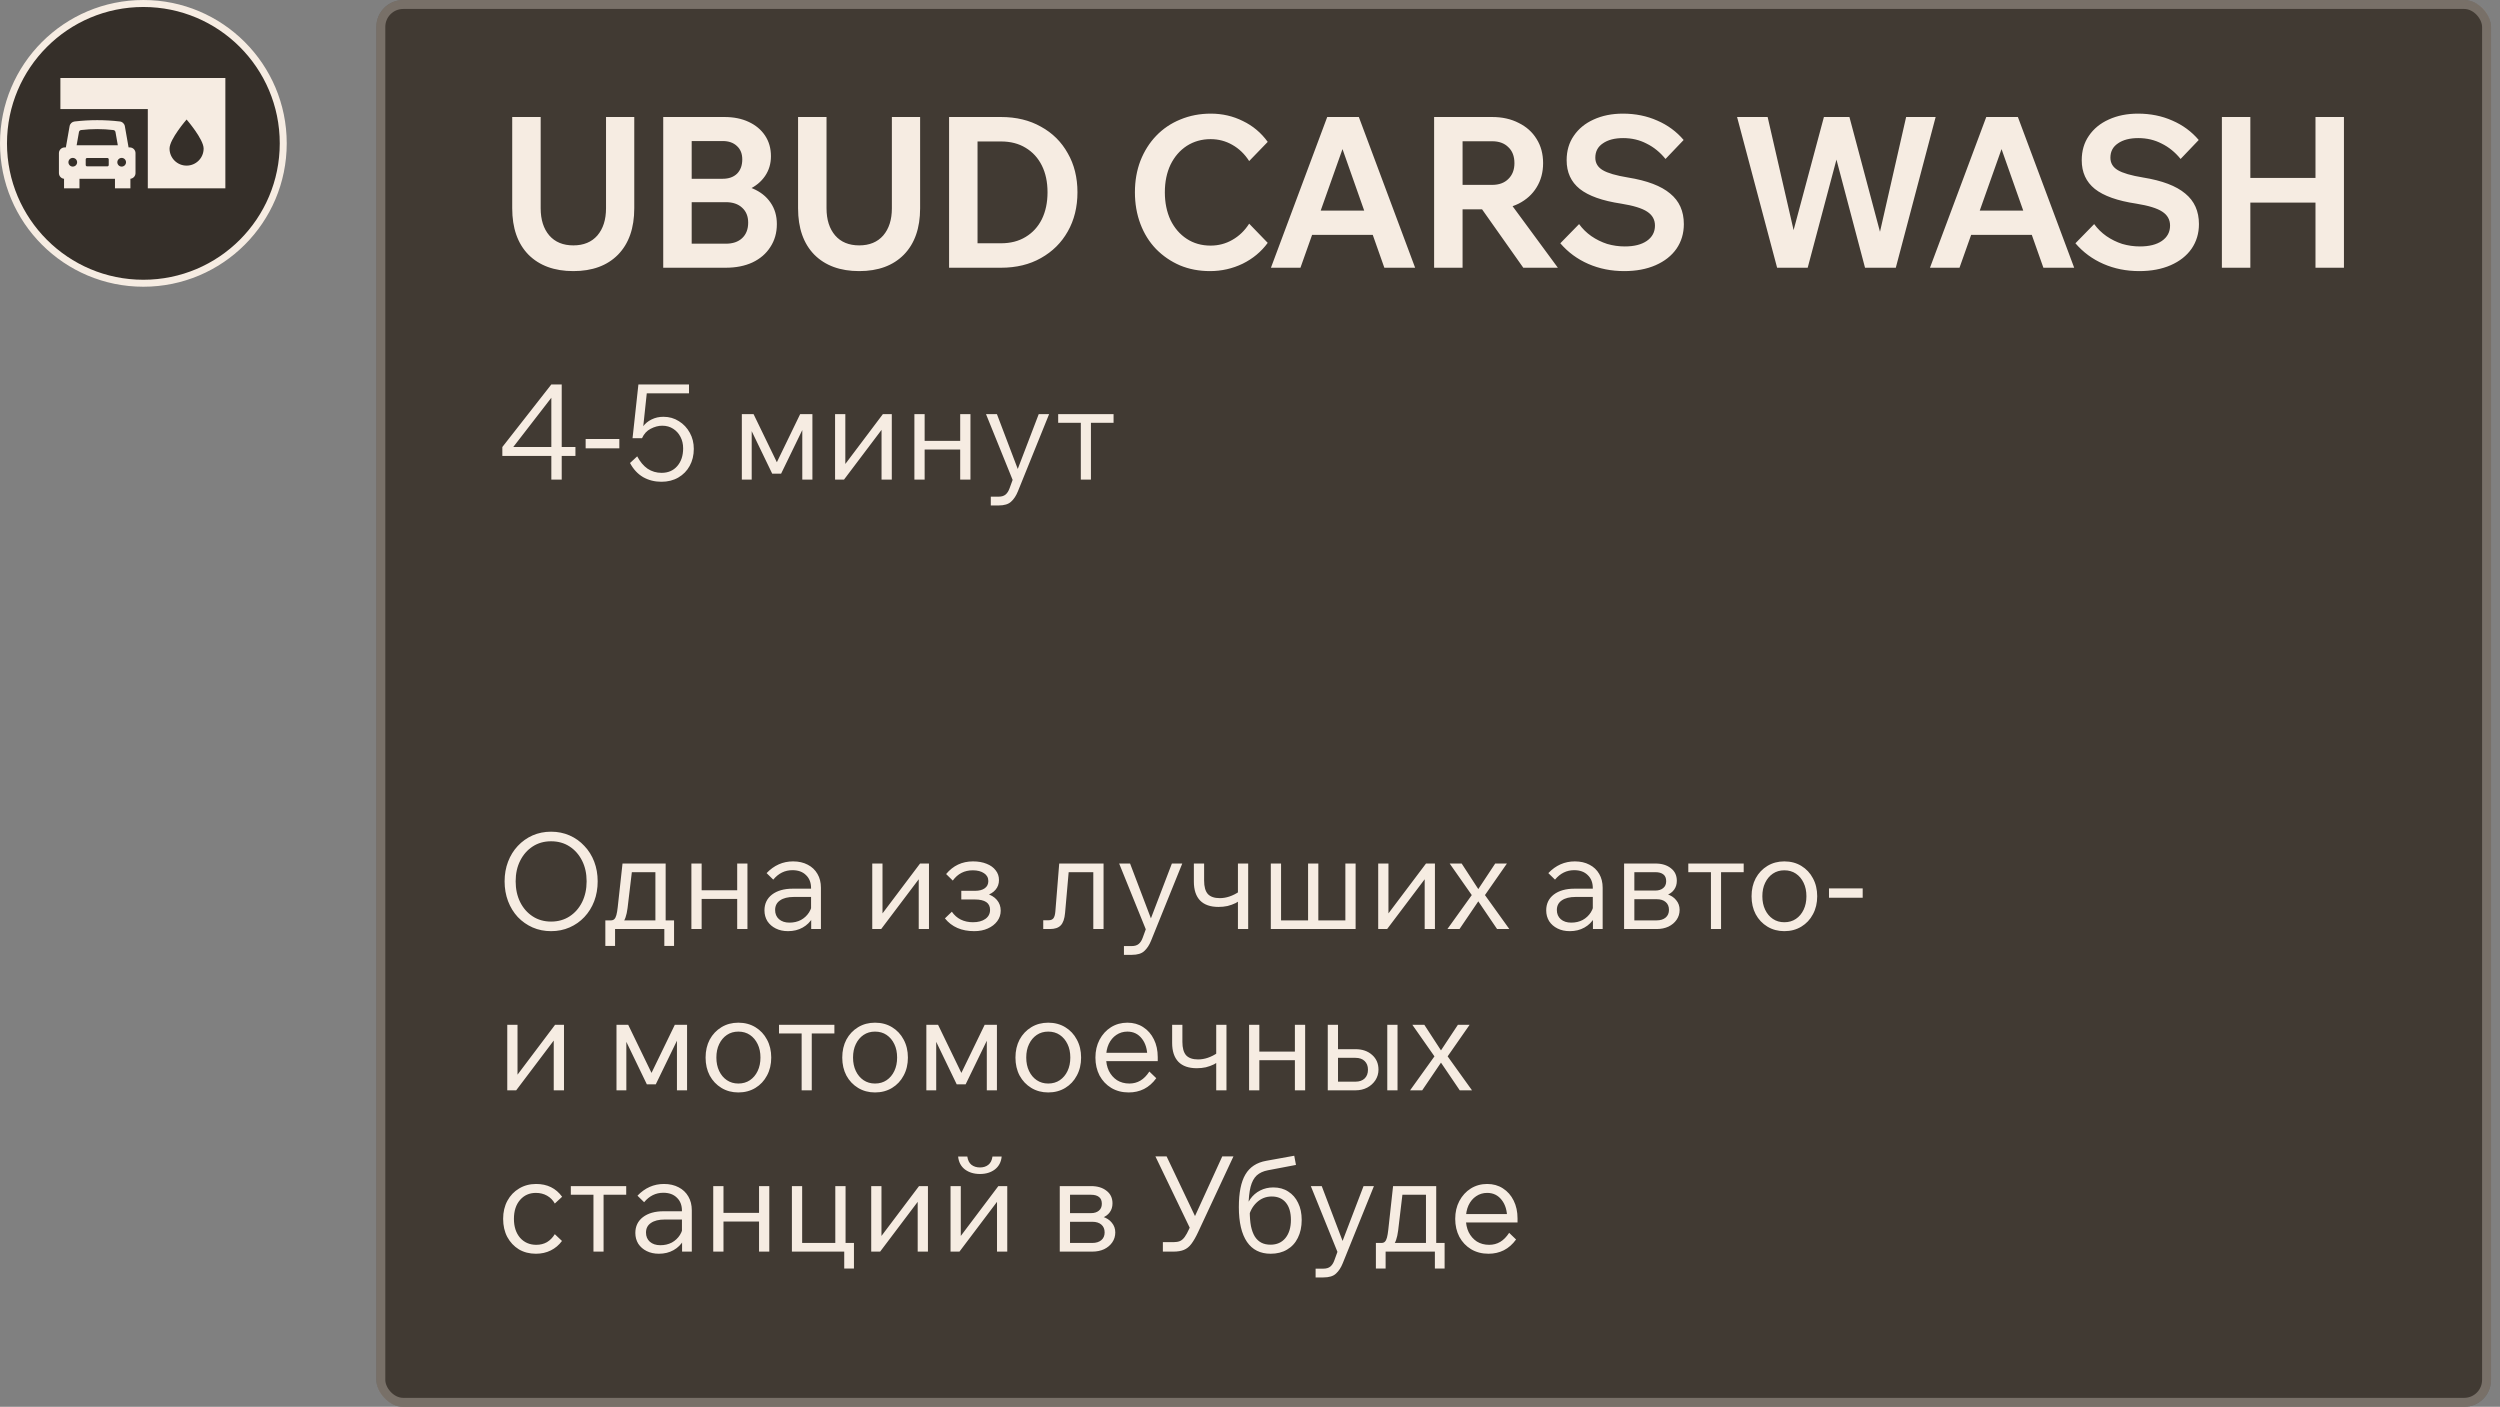
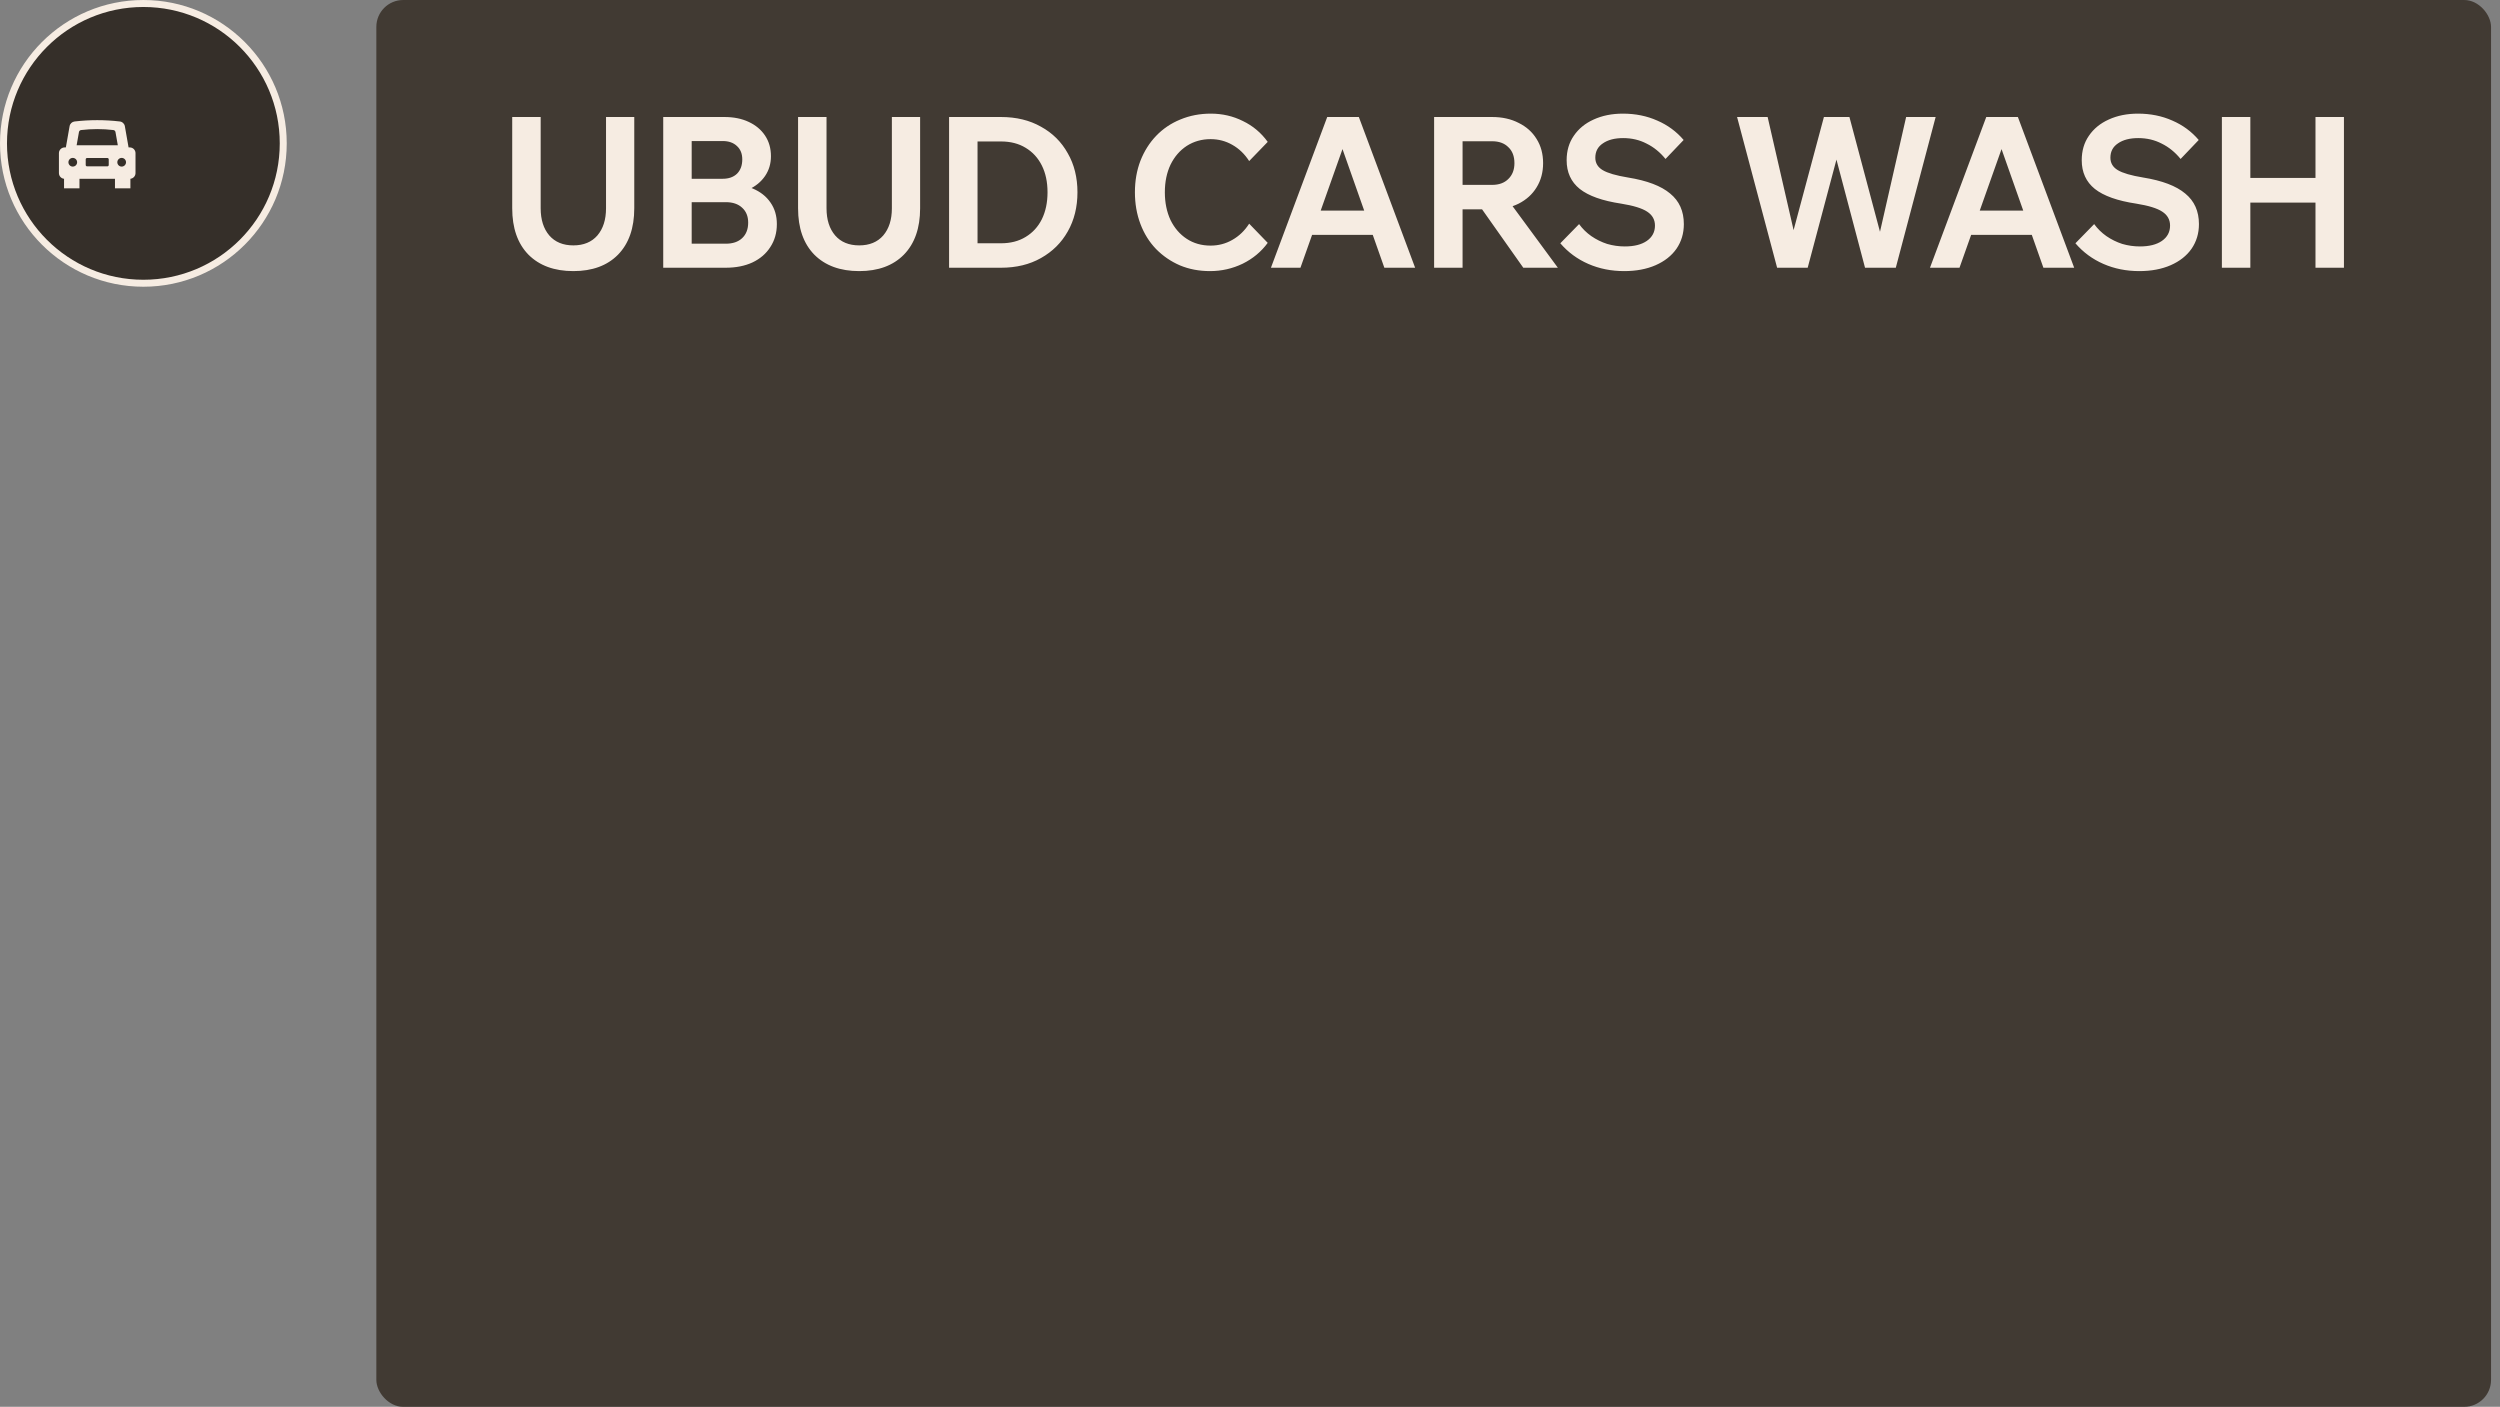
<svg xmlns="http://www.w3.org/2000/svg" width="279" height="157" viewBox="0 0 279 157" fill="none">
  <rect x="0" y="0" width="279" height="157" fill="#808080" stroke="none" />
  <circle data-figma-bg-blur-radius="18.5746" cx="16" cy="16" r="15.61" fill="#2D2620" fill-opacity="0.9" stroke="#F6ECE2" stroke-width="0.779" />
  <g clip-path="url(#clip1_76_12983)">
    <path d="M14.486 16.452H14.349L13.933 14.08C13.884 13.805 13.657 13.59 13.379 13.557C12.539 13.459 11.688 13.409 10.85 13.409C10.011 13.409 9.161 13.459 8.321 13.557C8.039 13.59 7.816 13.8 7.767 14.08C7.662 14.678 7.557 15.277 7.452 15.876L7.35 16.452H7.214C6.862 16.452 6.576 16.738 6.576 17.09V19.317C6.576 19.647 6.827 19.918 7.147 19.952V21.017H8.869V19.956H12.831V21.017H14.553V19.952C14.873 19.918 15.123 19.647 15.123 19.317V17.09C15.123 16.738 14.837 16.452 14.486 16.452ZM8.121 18.592C7.854 18.592 7.636 18.374 7.636 18.106C7.636 17.839 7.854 17.621 8.121 17.621C8.389 17.621 8.607 17.839 8.607 18.106C8.607 18.374 8.389 18.592 8.121 18.592ZM12.135 18.412C12.135 18.454 12.12 18.492 12.09 18.521C12.06 18.551 12.023 18.566 11.981 18.566H9.719C9.634 18.566 9.565 18.497 9.565 18.412V17.786C9.565 17.7 9.634 17.631 9.719 17.631H11.98C12.066 17.631 12.135 17.7 12.135 17.786L12.135 18.412ZM8.552 16.214L8.584 16.032L8.811 14.739C8.832 14.616 8.927 14.527 9.051 14.513C9.648 14.443 10.253 14.407 10.85 14.407C11.447 14.407 12.052 14.443 12.649 14.513C12.773 14.527 12.868 14.616 12.889 14.739L13.148 16.214H8.552ZM13.579 18.592C13.311 18.592 13.093 18.374 13.093 18.106C13.093 17.839 13.311 17.621 13.579 17.621C13.846 17.621 14.064 17.839 14.064 18.106C14.064 18.374 13.846 18.592 13.579 18.592Z" fill="#F6ECE2" />
-     <path d="M6.74 8.703V12.173H16.495V21.018H25.15V8.703H6.74ZM20.823 18.483C19.772 18.483 18.92 17.631 18.92 16.581C18.92 15.53 20.823 13.338 20.823 13.338C20.823 13.338 22.725 15.53 22.725 16.581C22.725 17.631 21.873 18.483 20.823 18.483Z" fill="#F6ECE2" />
  </g>
  <g data-figma-bg-blur-radius="18.5746">
    <rect x="42" width="236" height="157" rx="3" fill="#413A33" />
-     <rect x="42.5" y="0.5" width="235" height="156" rx="2.5" stroke="#F6ECE2" stroke-opacity="0.3" />
  </g>
  <path d="M70.784 13.058V23.245C70.784 25.456 70.18 27.181 68.973 28.42C67.765 29.644 66.103 30.255 63.986 30.255C61.868 30.255 60.198 29.644 58.974 28.42C57.767 27.181 57.163 25.456 57.163 23.245V13.058H60.339V23.245C60.339 24.515 60.66 25.527 61.303 26.279C61.947 27.017 62.841 27.385 63.986 27.385C65.13 27.385 66.024 27.017 66.667 26.279C67.31 25.527 67.632 24.515 67.632 23.245V13.058H70.784ZM74.016 29.879V13.058H80.839C81.874 13.058 82.776 13.239 83.544 13.599C84.328 13.96 84.94 14.47 85.379 15.128C85.818 15.787 86.038 16.556 86.038 17.434C86.038 18.265 85.818 19.002 85.379 19.645C84.94 20.288 84.328 20.79 83.544 21.151C82.776 21.496 81.874 21.669 80.839 21.669H77.404V20.469H80.98C82.14 20.469 83.144 20.657 83.991 21.033C84.854 21.394 85.52 21.919 85.991 22.61C86.461 23.284 86.697 24.084 86.697 25.009C86.697 25.982 86.453 26.836 85.967 27.573C85.497 28.311 84.83 28.883 83.968 29.291C83.121 29.683 82.125 29.879 80.98 29.879H74.016ZM77.192 27.197H81.003C81.772 27.197 82.376 26.993 82.815 26.585C83.27 26.162 83.497 25.582 83.497 24.844C83.497 24.139 83.27 23.582 82.815 23.174C82.376 22.766 81.772 22.562 81.003 22.562H76.957V19.951H80.65C81.325 19.951 81.858 19.763 82.25 19.387C82.642 18.994 82.838 18.461 82.838 17.787C82.838 17.159 82.642 16.665 82.25 16.305C81.858 15.928 81.325 15.74 80.65 15.74H77.192V27.197ZM102.685 13.058V23.245C102.685 25.456 102.082 27.181 100.874 28.42C99.666 29.644 98.004 30.255 95.887 30.255C93.769 30.255 92.099 29.644 90.876 28.42C89.668 27.181 89.064 25.456 89.064 23.245V13.058H92.24V23.245C92.24 24.515 92.562 25.527 93.205 26.279C93.848 27.017 94.742 27.385 95.887 27.385C97.031 27.385 97.925 27.017 98.569 26.279C99.212 25.527 99.533 24.515 99.533 23.245V13.058H102.685ZM105.917 29.879V13.058H111.705C113.414 13.058 114.904 13.419 116.174 14.14C117.461 14.846 118.456 15.834 119.162 17.105C119.884 18.359 120.244 19.81 120.244 21.457C120.244 23.104 119.884 24.562 119.162 25.832C118.456 27.087 117.461 28.075 116.174 28.797C114.904 29.518 113.414 29.879 111.705 29.879H105.917ZM109.093 27.15H111.705C112.771 27.15 113.689 26.915 114.457 26.444C115.241 25.974 115.845 25.315 116.269 24.468C116.692 23.605 116.904 22.602 116.904 21.457C116.904 20.312 116.692 19.316 116.269 18.469C115.845 17.622 115.241 16.963 114.457 16.493C113.689 16.022 112.771 15.787 111.705 15.787H109.093V27.15ZM139.407 24.962L141.478 27.103C140.756 28.091 139.823 28.867 138.678 29.432C137.533 29.981 136.318 30.255 135.032 30.255C133.824 30.255 132.711 30.044 131.691 29.62C130.672 29.181 129.778 28.569 129.009 27.785C128.256 27.001 127.676 26.068 127.268 24.986C126.86 23.903 126.657 22.727 126.657 21.457C126.657 20.186 126.86 19.018 127.268 17.951C127.692 16.869 128.28 15.936 129.033 15.152C129.786 14.368 130.679 13.764 131.715 13.34C132.765 12.901 133.902 12.682 135.126 12.682C136.412 12.682 137.604 12.956 138.702 13.505C139.815 14.038 140.741 14.815 141.478 15.834L139.407 17.975C138.906 17.191 138.278 16.587 137.525 16.163C136.788 15.74 135.981 15.528 135.102 15.528C134.114 15.528 133.228 15.779 132.444 16.281C131.675 16.783 131.072 17.481 130.632 18.375C130.209 19.269 129.997 20.296 129.997 21.457C129.997 22.617 130.209 23.652 130.632 24.562C131.072 25.456 131.675 26.154 132.444 26.656C133.212 27.158 134.099 27.409 135.102 27.409C135.981 27.409 136.788 27.197 137.525 26.773C138.278 26.35 138.906 25.746 139.407 24.962ZM154.587 26.209H145.106V23.503H154.587V26.209ZM157.928 29.879H154.493L149.365 15.34H150.282L145.13 29.879H141.836L148.118 13.058H151.647L157.928 29.879ZM163.223 29.879H160.047V13.058H166.517C167.646 13.058 168.634 13.278 169.481 13.717C170.344 14.14 171.01 14.736 171.481 15.505C171.967 16.273 172.21 17.175 172.21 18.21C172.21 19.23 171.967 20.131 171.481 20.916C171.01 21.684 170.344 22.288 169.481 22.727C168.634 23.151 167.646 23.362 166.517 23.362H162.988V20.633H166.517C167.285 20.633 167.889 20.414 168.328 19.975C168.783 19.535 169.011 18.947 169.011 18.21C169.011 17.442 168.783 16.846 168.328 16.422C167.889 15.983 167.285 15.764 166.517 15.764H163.223V29.879ZM173.857 29.879H169.999L164.47 22.045H168.093L173.857 29.879ZM174.131 27.15L176.225 25.009C176.601 25.527 177.056 25.974 177.59 26.35C178.138 26.727 178.727 27.017 179.354 27.221C179.997 27.409 180.656 27.503 181.33 27.503C182.365 27.503 183.181 27.299 183.777 26.891C184.388 26.468 184.694 25.895 184.694 25.174C184.694 24.515 184.404 23.997 183.824 23.621C183.259 23.245 182.295 22.947 180.93 22.727C178.829 22.413 177.284 21.864 176.296 21.08C175.323 20.296 174.837 19.23 174.837 17.881C174.837 16.83 175.104 15.92 175.637 15.152C176.17 14.368 176.907 13.764 177.848 13.34C178.805 12.901 179.895 12.682 181.118 12.682C182.514 12.682 183.792 12.941 184.953 13.458C186.114 13.96 187.094 14.681 187.894 15.622L185.871 17.74C185.259 16.987 184.553 16.414 183.753 16.022C182.969 15.614 182.099 15.411 181.142 15.411C180.201 15.411 179.448 15.607 178.883 15.999C178.319 16.375 178.037 16.908 178.037 17.599C178.037 18.195 178.311 18.657 178.86 18.986C179.409 19.316 180.35 19.59 181.683 19.81C183.816 20.155 185.384 20.751 186.388 21.598C187.408 22.429 187.917 23.566 187.917 25.009C187.917 26.044 187.643 26.962 187.094 27.762C186.545 28.546 185.769 29.157 184.765 29.597C183.761 30.036 182.593 30.255 181.26 30.255C179.817 30.255 178.484 29.989 177.26 29.455C176.037 28.922 174.994 28.154 174.131 27.15ZM211.571 29.879H208.137L204.749 17.057H205.149L201.738 29.879H198.326L193.857 13.058H197.268L200.491 27.103H199.785L203.549 13.058H206.396L210.136 27.103H209.525L212.724 13.058H216.018L211.571 29.879ZM228.137 26.209H218.656V23.503H228.137V26.209ZM231.478 29.879H228.043L222.914 15.34H223.832L218.68 29.879H215.386L221.667 13.058H225.196L231.478 29.879ZM231.616 27.15L233.709 25.009C234.086 25.527 234.541 25.974 235.074 26.35C235.623 26.727 236.211 27.017 236.838 27.221C237.481 27.409 238.14 27.503 238.814 27.503C239.85 27.503 240.665 27.299 241.261 26.891C241.873 26.468 242.179 25.895 242.179 25.174C242.179 24.515 241.888 23.997 241.308 23.621C240.744 23.245 239.779 22.947 238.414 22.727C236.313 22.413 234.768 21.864 233.78 21.08C232.808 20.296 232.321 19.23 232.321 17.881C232.321 16.83 232.588 15.92 233.121 15.152C233.654 14.368 234.392 13.764 235.333 13.34C236.289 12.901 237.379 12.682 238.603 12.682C239.999 12.682 241.277 12.941 242.437 13.458C243.598 13.96 244.578 14.681 245.378 15.622L243.355 17.74C242.743 16.987 242.037 16.414 241.238 16.022C240.453 15.614 239.583 15.411 238.626 15.411C237.685 15.411 236.932 15.607 236.368 15.999C235.803 16.375 235.521 16.908 235.521 17.599C235.521 18.195 235.795 18.657 236.344 18.986C236.893 19.316 237.834 19.59 239.167 19.81C241.3 20.155 242.869 20.751 243.872 21.598C244.892 22.429 245.402 23.566 245.402 25.009C245.402 26.044 245.127 26.962 244.578 27.762C244.029 28.546 243.253 29.157 242.249 29.597C241.245 30.036 240.077 30.255 238.744 30.255C237.301 30.255 235.968 29.989 234.744 29.455C233.521 28.922 232.478 28.154 231.616 27.15ZM258.408 29.879V13.058H261.584V29.879H258.408ZM251.138 29.879H247.962V13.058H251.138V29.879ZM250.903 22.61V19.857H258.619V22.61H250.903Z" fill="#F6ECE2" />
-   <path d="M61.5 103.917C60.757 103.917 60.068 103.779 59.434 103.501C58.81 103.224 58.26 102.838 57.785 102.342C57.319 101.837 56.958 101.248 56.7 100.574C56.442 99.891 56.313 99.152 56.313 98.36C56.313 97.567 56.442 96.834 56.7 96.161C56.958 95.487 57.319 94.903 57.785 94.407C58.26 93.902 58.81 93.511 59.434 93.233C60.068 92.956 60.757 92.817 61.5 92.817C62.242 92.817 62.931 92.956 63.565 93.233C64.199 93.511 64.749 93.902 65.215 94.407C65.69 94.903 66.056 95.487 66.314 96.161C66.572 96.834 66.7 97.567 66.7 98.36C66.7 99.152 66.572 99.891 66.314 100.574C66.056 101.248 65.69 101.837 65.215 102.342C64.749 102.838 64.199 103.224 63.565 103.501C62.931 103.779 62.242 103.917 61.5 103.917ZM61.5 102.848C62.282 102.848 62.971 102.654 63.565 102.268C64.159 101.882 64.625 101.352 64.962 100.678C65.299 99.995 65.467 99.222 65.467 98.36C65.467 97.488 65.299 96.72 64.962 96.057C64.625 95.383 64.159 94.853 63.565 94.467C62.971 94.08 62.282 93.887 61.5 93.887C60.727 93.887 60.043 94.08 59.449 94.467C58.855 94.853 58.389 95.383 58.052 96.057C57.715 96.72 57.547 97.488 57.547 98.36C57.547 99.222 57.715 99.995 58.052 100.678C58.389 101.352 58.855 101.882 59.449 102.268C60.043 102.654 60.727 102.848 61.5 102.848ZM67.556 105.567V102.714H68.165C68.334 102.714 68.462 102.669 68.552 102.58C68.651 102.491 68.73 102.337 68.789 102.119C68.849 101.901 68.898 101.609 68.938 101.243L69.473 96.369H74.287V103.085H73.143V96.963L73.515 97.335H70.141L70.558 96.963L70.037 101.332C69.928 102.184 69.73 102.744 69.443 103.011L69.294 102.714H75.224V105.567H74.139V103.308L74.51 103.68H68.269L68.641 103.308V105.567H67.556ZM77.159 103.68V96.369H78.303V103.68H77.159ZM82.271 103.68V96.369H83.415V103.68H82.271ZM77.664 100.321V99.356H82.954V100.321H77.664ZM91.615 103.68H90.53V102.253L90.515 101.837V99.118C90.515 98.504 90.327 98.018 89.95 97.662C89.584 97.295 89.079 97.112 88.435 97.112C87.593 97.112 86.879 97.463 86.295 98.167L85.552 97.439C86.384 96.567 87.37 96.131 88.509 96.131C89.133 96.131 89.678 96.255 90.144 96.502C90.609 96.74 90.971 97.082 91.228 97.528C91.486 97.964 91.615 98.479 91.615 99.073V103.68ZM87.944 103.917C87.429 103.917 86.974 103.818 86.577 103.62C86.181 103.422 85.869 103.15 85.641 102.803C85.423 102.446 85.314 102.045 85.314 101.599C85.314 100.856 85.597 100.267 86.161 99.831C86.736 99.395 87.504 99.177 88.464 99.177H90.649V100.099H88.598C87.934 100.099 87.419 100.227 87.053 100.485C86.686 100.733 86.503 101.089 86.503 101.555C86.503 101.981 86.647 102.323 86.934 102.58C87.231 102.838 87.622 102.966 88.108 102.966C88.583 102.966 89.009 102.867 89.386 102.669C89.762 102.461 90.064 102.179 90.292 101.822C90.52 101.456 90.649 101.04 90.678 100.574L91.109 100.827C91.109 101.421 90.971 101.951 90.693 102.417C90.426 102.882 90.054 103.249 89.579 103.516C89.103 103.784 88.558 103.917 87.944 103.917ZM97.344 103.68V96.369H98.488V102.223L98.37 102.09L102.679 96.369H103.674V103.68H102.53V97.855L102.634 97.988L98.34 103.68H97.344ZM108.722 103.917C107.306 103.917 106.216 103.442 105.453 102.491L106.226 101.748C106.493 102.134 106.825 102.427 107.221 102.625C107.628 102.823 108.078 102.922 108.574 102.922C109.158 102.922 109.624 102.798 109.97 102.55C110.317 102.303 110.491 101.966 110.491 101.54C110.491 100.767 109.921 100.381 108.782 100.381H107.281V99.415H108.811C109.277 99.415 109.639 99.321 109.896 99.133C110.164 98.944 110.297 98.677 110.297 98.33C110.297 97.954 110.139 97.662 109.822 97.454C109.505 97.236 109.084 97.127 108.559 97.127C107.628 97.127 106.885 97.508 106.33 98.271L105.587 97.543C106.369 96.602 107.37 96.131 108.589 96.131C109.163 96.131 109.668 96.22 110.104 96.398C110.54 96.567 110.877 96.81 111.115 97.127C111.362 97.434 111.486 97.795 111.486 98.211C111.486 98.637 111.357 98.999 111.1 99.296C110.852 99.593 110.496 99.811 110.03 99.95V99.712C110.555 99.851 110.961 100.089 111.248 100.425C111.536 100.762 111.679 101.163 111.679 101.629C111.679 102.065 111.551 102.456 111.293 102.803C111.035 103.15 110.684 103.422 110.238 103.62C109.802 103.818 109.297 103.917 108.722 103.917ZM116.426 103.68V102.699H117.035C117.263 102.699 117.436 102.63 117.555 102.491C117.674 102.342 117.748 102.085 117.778 101.718L118.209 96.369H123.157V103.68H122.013V97.156L122.191 97.335H119.085L119.279 97.156L118.862 101.882C118.803 102.545 118.64 103.011 118.372 103.278C118.115 103.546 117.713 103.68 117.168 103.68H116.426ZM130.782 96.369H131.941L128.464 104.972C128.266 105.468 128.013 105.854 127.706 106.132C127.409 106.419 126.938 106.562 126.294 106.562H125.432V105.582H126.294C126.631 105.582 126.894 105.502 127.082 105.344C127.27 105.185 127.419 104.953 127.528 104.646L127.869 103.709L124.897 96.369H126.116L128.657 103.056H128.226L130.782 96.369ZM138.153 103.68V96.369H139.297V103.68H138.153ZM135.984 101.213C135.082 101.213 134.399 100.975 133.933 100.5C133.467 100.014 133.235 99.311 133.235 98.39V96.369H134.379V98.271C134.379 98.954 134.517 99.455 134.795 99.772C135.082 100.079 135.528 100.232 136.132 100.232C136.855 100.232 137.583 99.985 138.317 99.489L138.688 100.232C138.45 100.45 138.188 100.633 137.9 100.782C137.613 100.921 137.311 101.03 136.994 101.109C136.677 101.178 136.34 101.213 135.984 101.213ZM141.822 103.68V96.369H142.966V103.368L142.683 102.714H146.265L145.982 103.368V96.369H147.126V103.368L146.844 102.714H150.425L150.143 103.368V96.369H151.287V103.68H141.822ZM153.808 103.68V96.369H154.952V102.223L154.833 102.09L159.143 96.369H160.138V103.68H158.994V97.855L159.098 97.988L154.804 103.68H153.808ZM162.883 103.68H161.531L164.25 99.891L161.783 96.369H163.121L164.978 99.222L166.865 96.369H168.173L165.721 99.891L168.44 103.68H167.073L164.978 100.589L162.883 103.68ZM178.857 103.68H177.772V102.253L177.757 101.837V99.118C177.757 98.504 177.569 98.018 177.193 97.662C176.826 97.295 176.321 97.112 175.677 97.112C174.835 97.112 174.122 97.463 173.537 98.167L172.794 97.439C173.626 96.567 174.612 96.131 175.751 96.131C176.376 96.131 176.92 96.255 177.386 96.502C177.852 96.74 178.213 97.082 178.471 97.528C178.728 97.964 178.857 98.479 178.857 99.073V103.68ZM175.187 103.917C174.672 103.917 174.216 103.818 173.82 103.62C173.423 103.422 173.111 103.15 172.884 102.803C172.666 102.446 172.557 102.045 172.557 101.599C172.557 100.856 172.839 100.267 173.404 99.831C173.978 99.395 174.746 99.177 175.707 99.177H177.891V100.099H175.841C175.177 100.099 174.662 100.227 174.295 100.485C173.929 100.733 173.745 101.089 173.745 101.555C173.745 101.981 173.889 102.323 174.176 102.58C174.473 102.838 174.865 102.966 175.35 102.966C175.826 102.966 176.252 102.867 176.628 102.669C177.005 102.461 177.307 102.179 177.535 101.822C177.762 101.456 177.891 101.04 177.921 100.574L178.352 100.827C178.352 101.421 178.213 101.951 177.936 102.417C177.668 102.882 177.297 103.249 176.821 103.516C176.346 103.784 175.801 103.917 175.187 103.917ZM181.249 103.68V96.369H184.741C185.454 96.369 186.029 96.542 186.465 96.889C186.911 97.226 187.133 97.696 187.133 98.3C187.133 98.677 187.034 99.004 186.836 99.281C186.638 99.559 186.356 99.767 185.989 99.905V99.772C186.455 99.91 186.811 100.138 187.059 100.455C187.317 100.762 187.446 101.124 187.446 101.54C187.446 101.956 187.332 102.327 187.104 102.654C186.886 102.971 186.584 103.224 186.197 103.412C185.811 103.591 185.37 103.68 184.875 103.68H181.249ZM182.022 102.714H184.875C185.301 102.714 185.638 102.61 185.885 102.402C186.133 102.194 186.257 101.906 186.257 101.54C186.257 101.163 186.133 100.871 185.885 100.663C185.647 100.455 185.311 100.351 184.875 100.351H181.947V99.385H184.741C185.098 99.385 185.385 99.296 185.603 99.118C185.831 98.939 185.945 98.682 185.945 98.345C185.945 97.998 185.841 97.746 185.633 97.587C185.425 97.419 185.127 97.335 184.741 97.335H182.022L182.393 96.963V103.085L182.022 102.714ZM188.415 97.335V96.369H194.596V97.335H188.415ZM190.941 103.68V96.681H192.07V103.68H190.941ZM199.129 103.917C198.426 103.917 197.797 103.749 197.242 103.412C196.687 103.075 196.252 102.615 195.935 102.03C195.627 101.446 195.474 100.777 195.474 100.024C195.474 99.271 195.627 98.603 195.935 98.018C196.252 97.434 196.687 96.973 197.242 96.636C197.797 96.299 198.426 96.131 199.129 96.131C199.843 96.131 200.477 96.299 201.031 96.636C201.586 96.973 202.017 97.434 202.324 98.018C202.641 98.603 202.8 99.271 202.8 100.024C202.8 100.777 202.641 101.446 202.324 102.03C202.017 102.615 201.586 103.075 201.031 103.412C200.477 103.749 199.843 103.917 199.129 103.917ZM199.129 102.922C199.625 102.922 200.056 102.798 200.422 102.55C200.789 102.303 201.076 101.961 201.284 101.525C201.492 101.089 201.596 100.589 201.596 100.024C201.596 99.45 201.492 98.949 201.284 98.523C201.076 98.088 200.789 97.746 200.422 97.498C200.056 97.25 199.625 97.127 199.129 97.127C198.644 97.127 198.218 97.25 197.851 97.498C197.485 97.746 197.198 98.088 196.99 98.523C196.782 98.949 196.678 99.45 196.678 100.024C196.678 100.589 196.782 101.089 196.99 101.525C197.198 101.961 197.485 102.303 197.851 102.55C198.218 102.798 198.644 102.922 199.129 102.922ZM207.876 100.188H204.116V99.147H207.876V100.188ZM56.611 121.68V114.369H57.755V120.223L57.636 120.09L61.945 114.369H62.941V121.68H61.797V115.855L61.901 115.988L57.606 121.68H56.611ZM68.8 121.68V114.369H70.108L72.872 120.075H72.545L75.309 114.369H76.676V121.68H75.547V115.81L75.695 115.84L73.184 121.011H72.188L69.751 115.959L69.9 115.944V121.68H68.8ZM82.4 121.917C81.696 121.917 81.067 121.749 80.513 121.412C79.958 121.075 79.522 120.615 79.205 120.03C78.898 119.446 78.744 118.777 78.744 118.024C78.744 117.271 78.898 116.603 79.205 116.018C79.522 115.434 79.958 114.973 80.513 114.636C81.067 114.299 81.696 114.131 82.4 114.131C83.113 114.131 83.747 114.299 84.302 114.636C84.857 114.973 85.287 115.434 85.595 116.018C85.912 116.603 86.07 117.271 86.07 118.024C86.07 118.777 85.912 119.446 85.595 120.03C85.287 120.615 84.857 121.075 84.302 121.412C83.747 121.749 83.113 121.917 82.4 121.917ZM82.4 120.922C82.895 120.922 83.326 120.798 83.693 120.55C84.059 120.303 84.346 119.961 84.554 119.525C84.763 119.089 84.867 118.589 84.867 118.024C84.867 117.45 84.763 116.949 84.554 116.523C84.346 116.088 84.059 115.746 83.693 115.498C83.326 115.25 82.895 115.127 82.4 115.127C81.914 115.127 81.488 115.25 81.122 115.498C80.755 115.746 80.468 116.088 80.26 116.523C80.052 116.949 79.948 117.45 79.948 118.024C79.948 118.589 80.052 119.089 80.26 119.525C80.468 119.961 80.755 120.303 81.122 120.55C81.488 120.798 81.914 120.922 82.4 120.922ZM86.937 115.335V114.369H93.118V115.335H86.937ZM89.463 121.68V114.681H90.592V121.68H89.463ZM97.651 121.917C96.948 121.917 96.319 121.749 95.764 121.412C95.209 121.075 94.773 120.615 94.456 120.03C94.149 119.446 93.996 118.777 93.996 118.024C93.996 117.271 94.149 116.603 94.456 116.018C94.773 115.434 95.209 114.973 95.764 114.636C96.319 114.299 96.948 114.131 97.651 114.131C98.365 114.131 98.999 114.299 99.553 114.636C100.108 114.973 100.539 115.434 100.846 116.018C101.163 116.603 101.322 117.271 101.322 118.024C101.322 118.777 101.163 119.446 100.846 120.03C100.539 120.615 100.108 121.075 99.553 121.412C98.999 121.749 98.365 121.917 97.651 121.917ZM97.651 120.922C98.147 120.922 98.578 120.798 98.944 120.55C99.311 120.303 99.598 119.961 99.806 119.525C100.014 119.089 100.118 118.589 100.118 118.024C100.118 117.45 100.014 116.949 99.806 116.523C99.598 116.088 99.311 115.746 98.944 115.498C98.578 115.25 98.147 115.127 97.651 115.127C97.166 115.127 96.74 115.25 96.373 115.498C96.007 115.746 95.719 116.088 95.511 116.523C95.303 116.949 95.199 117.45 95.199 118.024C95.199 118.589 95.303 119.089 95.511 119.525C95.719 119.961 96.007 120.303 96.373 120.55C96.74 120.798 97.166 120.922 97.651 120.922ZM103.381 121.68V114.369H104.689L107.452 120.075H107.126L109.889 114.369H111.257V121.68H110.127V115.81L110.276 115.84L107.765 121.011H106.769L104.332 115.959L104.481 115.944V121.68H103.381ZM116.98 121.917C116.277 121.917 115.648 121.749 115.093 121.412C114.538 121.075 114.103 120.615 113.786 120.03C113.478 119.446 113.325 118.777 113.325 118.024C113.325 117.271 113.478 116.603 113.786 116.018C114.103 115.434 114.538 114.973 115.093 114.636C115.648 114.299 116.277 114.131 116.98 114.131C117.694 114.131 118.328 114.299 118.882 114.636C119.437 114.973 119.868 115.434 120.175 116.018C120.492 116.603 120.651 117.271 120.651 118.024C120.651 118.777 120.492 119.446 120.175 120.03C119.868 120.615 119.437 121.075 118.882 121.412C118.328 121.749 117.694 121.917 116.98 121.917ZM116.98 120.922C117.476 120.922 117.907 120.798 118.273 120.55C118.64 120.303 118.927 119.961 119.135 119.525C119.343 119.089 119.447 118.589 119.447 118.024C119.447 117.45 119.343 116.949 119.135 116.523C118.927 116.088 118.64 115.746 118.273 115.498C117.907 115.25 117.476 115.127 116.98 115.127C116.495 115.127 116.069 115.25 115.702 115.498C115.336 115.746 115.049 116.088 114.841 116.523C114.633 116.949 114.529 117.45 114.529 118.024C114.529 118.589 114.633 119.089 114.841 119.525C115.049 119.961 115.336 120.303 115.702 120.55C116.069 120.798 116.495 120.922 116.98 120.922ZM128.268 119.584L129.04 120.327C128.654 120.862 128.198 121.264 127.673 121.531C127.158 121.789 126.588 121.917 125.964 121.917C125.231 121.917 124.582 121.749 124.018 121.412C123.463 121.075 123.027 120.615 122.71 120.03C122.403 119.436 122.249 118.767 122.249 118.024C122.249 117.281 122.403 116.617 122.71 116.033C123.027 115.439 123.453 114.973 123.988 114.636C124.533 114.299 125.142 114.131 125.816 114.131C126.479 114.131 127.064 114.294 127.569 114.621C128.084 114.948 128.486 115.404 128.773 115.988C129.06 116.563 129.204 117.227 129.204 117.98V118.069H128.045V117.965C128.045 117.113 127.842 116.429 127.435 115.914C127.029 115.389 126.489 115.127 125.816 115.127C125.36 115.127 124.949 115.25 124.582 115.498C124.226 115.736 123.943 116.073 123.735 116.509C123.537 116.944 123.438 117.445 123.438 118.009C123.438 118.574 123.542 119.074 123.75 119.51C123.968 119.946 124.27 120.293 124.657 120.55C125.053 120.798 125.514 120.922 126.039 120.922C126.494 120.922 126.905 120.813 127.272 120.595C127.639 120.377 127.97 120.04 128.268 119.584ZM129.204 118.425H123.156V117.489H128.981L129.204 117.98V118.425ZM135.73 121.68V114.369H136.874V121.68H135.73ZM133.56 119.213C132.659 119.213 131.975 118.975 131.51 118.5C131.044 118.014 130.811 117.311 130.811 116.39V114.369H131.955V116.271C131.955 116.954 132.094 117.455 132.371 117.772C132.659 118.079 133.105 118.232 133.709 118.232C134.432 118.232 135.16 117.985 135.893 117.489L136.265 118.232C136.027 118.45 135.764 118.633 135.477 118.782C135.19 118.921 134.888 119.03 134.571 119.109C134.254 119.178 133.917 119.213 133.56 119.213ZM139.398 121.68V114.369H140.542V121.68H139.398ZM144.51 121.68V114.369H145.654V121.68H144.51ZM139.903 118.321V117.356H145.193V118.321H139.903ZM148.178 121.68V114.369H149.322V120.892L149.143 120.714H151.268C151.704 120.714 152.046 120.595 152.294 120.357C152.541 120.119 152.665 119.793 152.665 119.376C152.665 118.97 152.541 118.648 152.294 118.411C152.046 118.173 151.704 118.054 151.268 118.054H148.638V117.088H151.268C152.031 117.088 152.65 117.301 153.126 117.727C153.601 118.143 153.839 118.693 153.839 119.376C153.839 119.802 153.725 120.194 153.497 120.55C153.269 120.897 152.962 121.174 152.576 121.382C152.19 121.581 151.754 121.68 151.268 121.68H148.178ZM154.82 121.68V114.369H155.964V121.68H154.82ZM158.718 121.68H157.366L160.085 117.89L157.618 114.369H158.956L160.813 117.222L162.7 114.369H164.008L161.556 117.89L164.276 121.68H162.908L160.813 118.589L158.718 121.68ZM61.916 137.733L62.718 138.491C62.381 138.947 61.965 139.298 61.47 139.546C60.974 139.794 60.42 139.917 59.806 139.917C59.092 139.917 58.458 139.754 57.904 139.427C57.359 139.09 56.928 138.63 56.611 138.045C56.304 137.461 56.15 136.787 56.15 136.024C56.15 135.261 56.309 134.588 56.626 134.003C56.943 133.419 57.379 132.963 57.933 132.636C58.488 132.299 59.122 132.131 59.835 132.131C61.074 132.131 62.039 132.606 62.733 133.558L61.916 134.315C61.708 133.939 61.42 133.647 61.054 133.439C60.687 133.231 60.271 133.127 59.806 133.127C59.082 133.127 58.493 133.389 58.037 133.914C57.582 134.439 57.354 135.143 57.354 136.024C57.354 136.896 57.582 137.599 58.037 138.134C58.503 138.659 59.107 138.922 59.85 138.922C60.296 138.922 60.692 138.823 61.039 138.625C61.386 138.417 61.678 138.119 61.916 137.733ZM63.704 133.335V132.369H69.885V133.335H63.704ZM66.23 139.68V132.681H67.359V139.68H66.23ZM77.205 139.68H76.12V138.253L76.105 137.837V135.118C76.105 134.504 75.917 134.018 75.54 133.662C75.174 133.295 74.669 133.112 74.025 133.112C73.183 133.112 72.469 133.463 71.885 134.167L71.142 133.439C71.974 132.567 72.96 132.131 74.099 132.131C74.723 132.131 75.268 132.255 75.734 132.502C76.199 132.74 76.561 133.082 76.819 133.528C77.076 133.964 77.205 134.479 77.205 135.073V139.68ZM73.534 139.917C73.019 139.917 72.564 139.818 72.167 139.62C71.771 139.422 71.459 139.15 71.231 138.803C71.013 138.446 70.904 138.045 70.904 137.599C70.904 136.856 71.187 136.267 71.751 135.831C72.326 135.395 73.094 135.177 74.055 135.177H76.239V136.099H74.188C73.525 136.099 73.009 136.227 72.643 136.485C72.276 136.733 72.093 137.089 72.093 137.555C72.093 137.981 72.237 138.323 72.524 138.58C72.821 138.838 73.213 138.966 73.698 138.966C74.174 138.966 74.599 138.867 74.976 138.669C75.352 138.461 75.654 138.179 75.882 137.822C76.11 137.456 76.239 137.04 76.269 136.574L76.7 136.827C76.7 137.421 76.561 137.951 76.284 138.417C76.016 138.882 75.645 139.249 75.169 139.516C74.694 139.784 74.149 139.917 73.534 139.917ZM79.597 139.68V132.369H80.741V139.68H79.597ZM84.709 139.68V132.369H85.853V139.68H84.709ZM80.102 136.321V135.356H85.392V136.321H80.102ZM93.22 139.189V132.369H94.365V139.189H93.22ZM88.376 139.68V132.369H89.52V139.085L89.149 138.714H95.301V141.567H94.216V139.308L94.588 139.68H88.376ZM97.228 139.68V132.369H98.372V138.223L98.253 138.09L102.563 132.369H103.558V139.68H102.414V133.855L102.518 133.988L98.224 139.68H97.228ZM106.08 139.68V132.369H107.224V138.223L107.105 138.09L111.415 132.369H112.41V139.68H111.266V133.855L111.37 133.988L107.076 139.68H106.08ZM109.364 131.017C108.7 131.017 108.141 130.848 107.685 130.511C107.239 130.165 106.986 129.684 106.927 129.07H107.952C108.012 129.486 108.165 129.793 108.413 129.991C108.671 130.189 108.988 130.288 109.364 130.288C109.74 130.288 110.053 130.189 110.3 129.991C110.548 129.793 110.701 129.486 110.761 129.07H111.786C111.727 129.684 111.474 130.165 111.028 130.511C110.583 130.848 110.028 131.017 109.364 131.017ZM118.27 139.68V132.369H121.762C122.475 132.369 123.049 132.542 123.485 132.889C123.931 133.226 124.154 133.696 124.154 134.3C124.154 134.677 124.055 135.004 123.857 135.281C123.659 135.559 123.376 135.767 123.01 135.905V135.772C123.475 135.91 123.832 136.138 124.08 136.455C124.337 136.762 124.466 137.124 124.466 137.54C124.466 137.956 124.352 138.327 124.124 138.654C123.906 138.971 123.604 139.224 123.218 139.412C122.832 139.591 122.391 139.68 121.895 139.68H118.27ZM119.042 138.714H121.895C122.321 138.714 122.658 138.61 122.906 138.402C123.153 138.194 123.277 137.906 123.277 137.54C123.277 137.163 123.153 136.871 122.906 136.663C122.668 136.455 122.331 136.351 121.895 136.351H118.968V135.385H121.762C122.118 135.385 122.406 135.296 122.623 135.118C122.851 134.939 122.965 134.682 122.965 134.345C122.965 133.998 122.861 133.746 122.653 133.587C122.445 133.419 122.148 133.335 121.762 133.335H119.042L119.414 132.963V139.085L119.042 138.714ZM129.776 139.68V138.625H130.95C131.238 138.625 131.48 138.585 131.678 138.506C131.877 138.417 132.055 138.263 132.213 138.045C132.372 137.827 132.535 137.53 132.704 137.154L136.404 129.055H137.652L133.714 137.495C133.457 138.05 133.204 138.491 132.956 138.818C132.719 139.135 132.441 139.358 132.124 139.487C131.817 139.615 131.426 139.68 130.95 139.68H129.776ZM132.927 137.332L128.944 129.055H130.193L133.863 136.767L132.927 137.332ZM141.807 139.917C140.648 139.917 139.766 139.477 139.162 138.595C138.558 137.703 138.256 136.411 138.256 134.717C138.256 133.112 138.498 131.898 138.984 131.076C139.469 130.244 140.247 129.734 141.317 129.545L144.437 128.981L144.63 130.006L141.51 130.6C140.985 130.699 140.564 130.893 140.247 131.18C139.94 131.467 139.712 131.893 139.563 132.458C139.424 133.013 139.345 133.756 139.325 134.687L139.028 135.162C139.078 134.657 139.246 134.206 139.533 133.81C139.821 133.404 140.187 133.087 140.633 132.859C141.079 132.631 141.569 132.517 142.104 132.517C142.748 132.517 143.303 132.671 143.768 132.978C144.244 133.275 144.61 133.696 144.868 134.241C145.136 134.776 145.269 135.41 145.269 136.143C145.269 136.906 145.126 137.575 144.838 138.149C144.561 138.714 144.16 139.15 143.635 139.457C143.12 139.764 142.51 139.917 141.807 139.917ZM141.792 138.907C142.495 138.907 143.05 138.659 143.456 138.164C143.863 137.659 144.066 136.985 144.066 136.143C144.066 135.311 143.877 134.667 143.501 134.211C143.125 133.756 142.599 133.528 141.926 133.528C141.272 133.528 140.707 133.756 140.232 134.211C139.756 134.667 139.449 135.261 139.311 135.994L139.073 135.46L139.474 135.177C139.474 135.811 139.519 136.366 139.608 136.841C139.707 137.307 139.85 137.693 140.039 138.001C140.237 138.308 140.479 138.535 140.767 138.684C141.054 138.833 141.396 138.907 141.792 138.907ZM152.172 132.369H153.331L149.853 140.972C149.655 141.468 149.403 141.854 149.096 142.132C148.798 142.419 148.328 142.562 147.684 142.562H146.822V141.582H147.684C148.021 141.582 148.283 141.502 148.472 141.344C148.66 141.185 148.808 140.953 148.917 140.646L149.259 139.709L146.287 132.369H147.506L150.047 139.056H149.616L152.172 132.369ZM153.55 141.567V138.714H154.16C154.328 138.714 154.457 138.669 154.546 138.58C154.645 138.491 154.724 138.337 154.784 138.119C154.843 137.901 154.893 137.609 154.932 137.243L155.467 132.369H160.282V139.085H159.138V132.963L159.509 133.335H156.136L156.552 132.963L156.032 137.332C155.923 138.184 155.725 138.744 155.438 139.011L155.289 138.714H161.218V141.567H160.133V139.308L160.505 139.68H154.264L154.635 139.308V141.567H153.55ZM168.421 137.584L169.193 138.327C168.807 138.862 168.351 139.264 167.826 139.531C167.311 139.789 166.741 139.917 166.117 139.917C165.384 139.917 164.735 139.749 164.171 139.412C163.616 139.075 163.18 138.615 162.863 138.03C162.556 137.436 162.402 136.767 162.402 136.024C162.402 135.281 162.556 134.617 162.863 134.033C163.18 133.439 163.606 132.973 164.141 132.636C164.686 132.299 165.295 132.131 165.969 132.131C166.633 132.131 167.217 132.294 167.722 132.621C168.237 132.948 168.639 133.404 168.926 133.988C169.213 134.563 169.357 135.227 169.357 135.98V136.069H168.198V135.965C168.198 135.113 167.995 134.429 167.588 133.914C167.182 133.389 166.642 133.127 165.969 133.127C165.513 133.127 165.102 133.25 164.735 133.498C164.379 133.736 164.096 134.073 163.888 134.509C163.69 134.944 163.591 135.445 163.591 136.009C163.591 136.574 163.695 137.074 163.903 137.51C164.121 137.946 164.423 138.293 164.81 138.55C165.206 138.798 165.667 138.922 166.192 138.922C166.647 138.922 167.058 138.813 167.425 138.595C167.792 138.377 168.123 138.04 168.421 137.584ZM169.357 136.425H163.309V135.489H169.134L169.357 135.98V136.425Z" fill="#F6ECE2" />
-   <path d="M62.688 53.527H61.529V50.882H56.061V49.887L61.529 42.903H62.688V49.887H64.219V50.882H62.688V53.527ZM61.529 44.389L57.279 49.887H61.529V44.389ZM69.118 50.035H65.358V48.995H69.118V50.035ZM70.31 51.67L71.112 50.927C71.43 51.531 71.816 51.992 72.272 52.309C72.737 52.616 73.257 52.77 73.832 52.77C74.565 52.77 75.149 52.517 75.585 52.012C76.021 51.506 76.239 50.848 76.239 50.035C76.239 49.56 76.14 49.134 75.942 48.757C75.744 48.371 75.471 48.069 75.125 47.851C74.778 47.623 74.372 47.509 73.906 47.509C73.48 47.509 73.049 47.623 72.613 47.851C72.187 48.069 71.865 48.421 71.647 48.906L71.261 48.861C71.33 48.386 71.489 47.975 71.737 47.628C71.994 47.271 72.321 46.999 72.717 46.811C73.114 46.613 73.554 46.514 74.04 46.514C74.684 46.514 75.258 46.677 75.764 47.004C76.279 47.321 76.685 47.752 76.982 48.297C77.279 48.832 77.428 49.431 77.428 50.095C77.428 50.808 77.274 51.442 76.967 51.997C76.67 52.542 76.249 52.973 75.704 53.29C75.159 53.607 74.53 53.765 73.817 53.765C73.064 53.765 72.38 53.592 71.766 53.245C71.162 52.888 70.677 52.363 70.31 51.67ZM76.893 43.898H71.796L72.212 43.586L71.647 48.906H70.592L71.246 42.903H76.893V43.898ZM82.789 53.527V46.216H84.097L86.861 51.922H86.534L89.298 46.216H90.665V53.527H89.536V47.658L89.684 47.688L87.173 52.859H86.177L83.74 47.806L83.889 47.791V53.527H82.789ZM93.194 53.527V46.216H94.338V52.071L94.219 51.937L98.529 46.216H99.524V53.527H98.38V47.702L98.484 47.836L94.189 53.527H93.194ZM102.046 53.527V46.216H103.19V53.527H102.046ZM107.158 53.527V46.216H108.302V53.527H107.158ZM102.551 50.169V49.203H107.841V50.169H102.551ZM115.922 46.216H117.081L113.604 54.82C113.406 55.316 113.153 55.702 112.846 55.979C112.549 56.267 112.078 56.41 111.435 56.41H110.573V55.429H111.435C111.771 55.429 112.034 55.35 112.222 55.192C112.41 55.033 112.559 54.8 112.668 54.493L113.01 53.557L110.038 46.216H111.256L113.797 52.903H113.366L115.922 46.216ZM118.093 47.182V46.216H124.274V47.182H118.093ZM120.619 53.527V46.528H121.748V53.527H120.619Z" fill="#F6ECE2" />
  <defs>
    <clipPath id="bgblur_0_76_12983_clip_path" transform="translate(18.575 18.575)">
      <circle cx="16" cy="16" r="15.61" />
    </clipPath>
    <clipPath id="bgblur_2_76_12983_clip_path" transform="translate(-23.425 18.575)">
-       <rect x="42" width="236" height="157" rx="3" />
-     </clipPath>
+       </clipPath>
    <clipPath id="clip1_76_12983">
      <rect width="18.575" height="18.575" fill="white" transform="translate(6.572 5.572)" />
    </clipPath>
  </defs>
</svg>